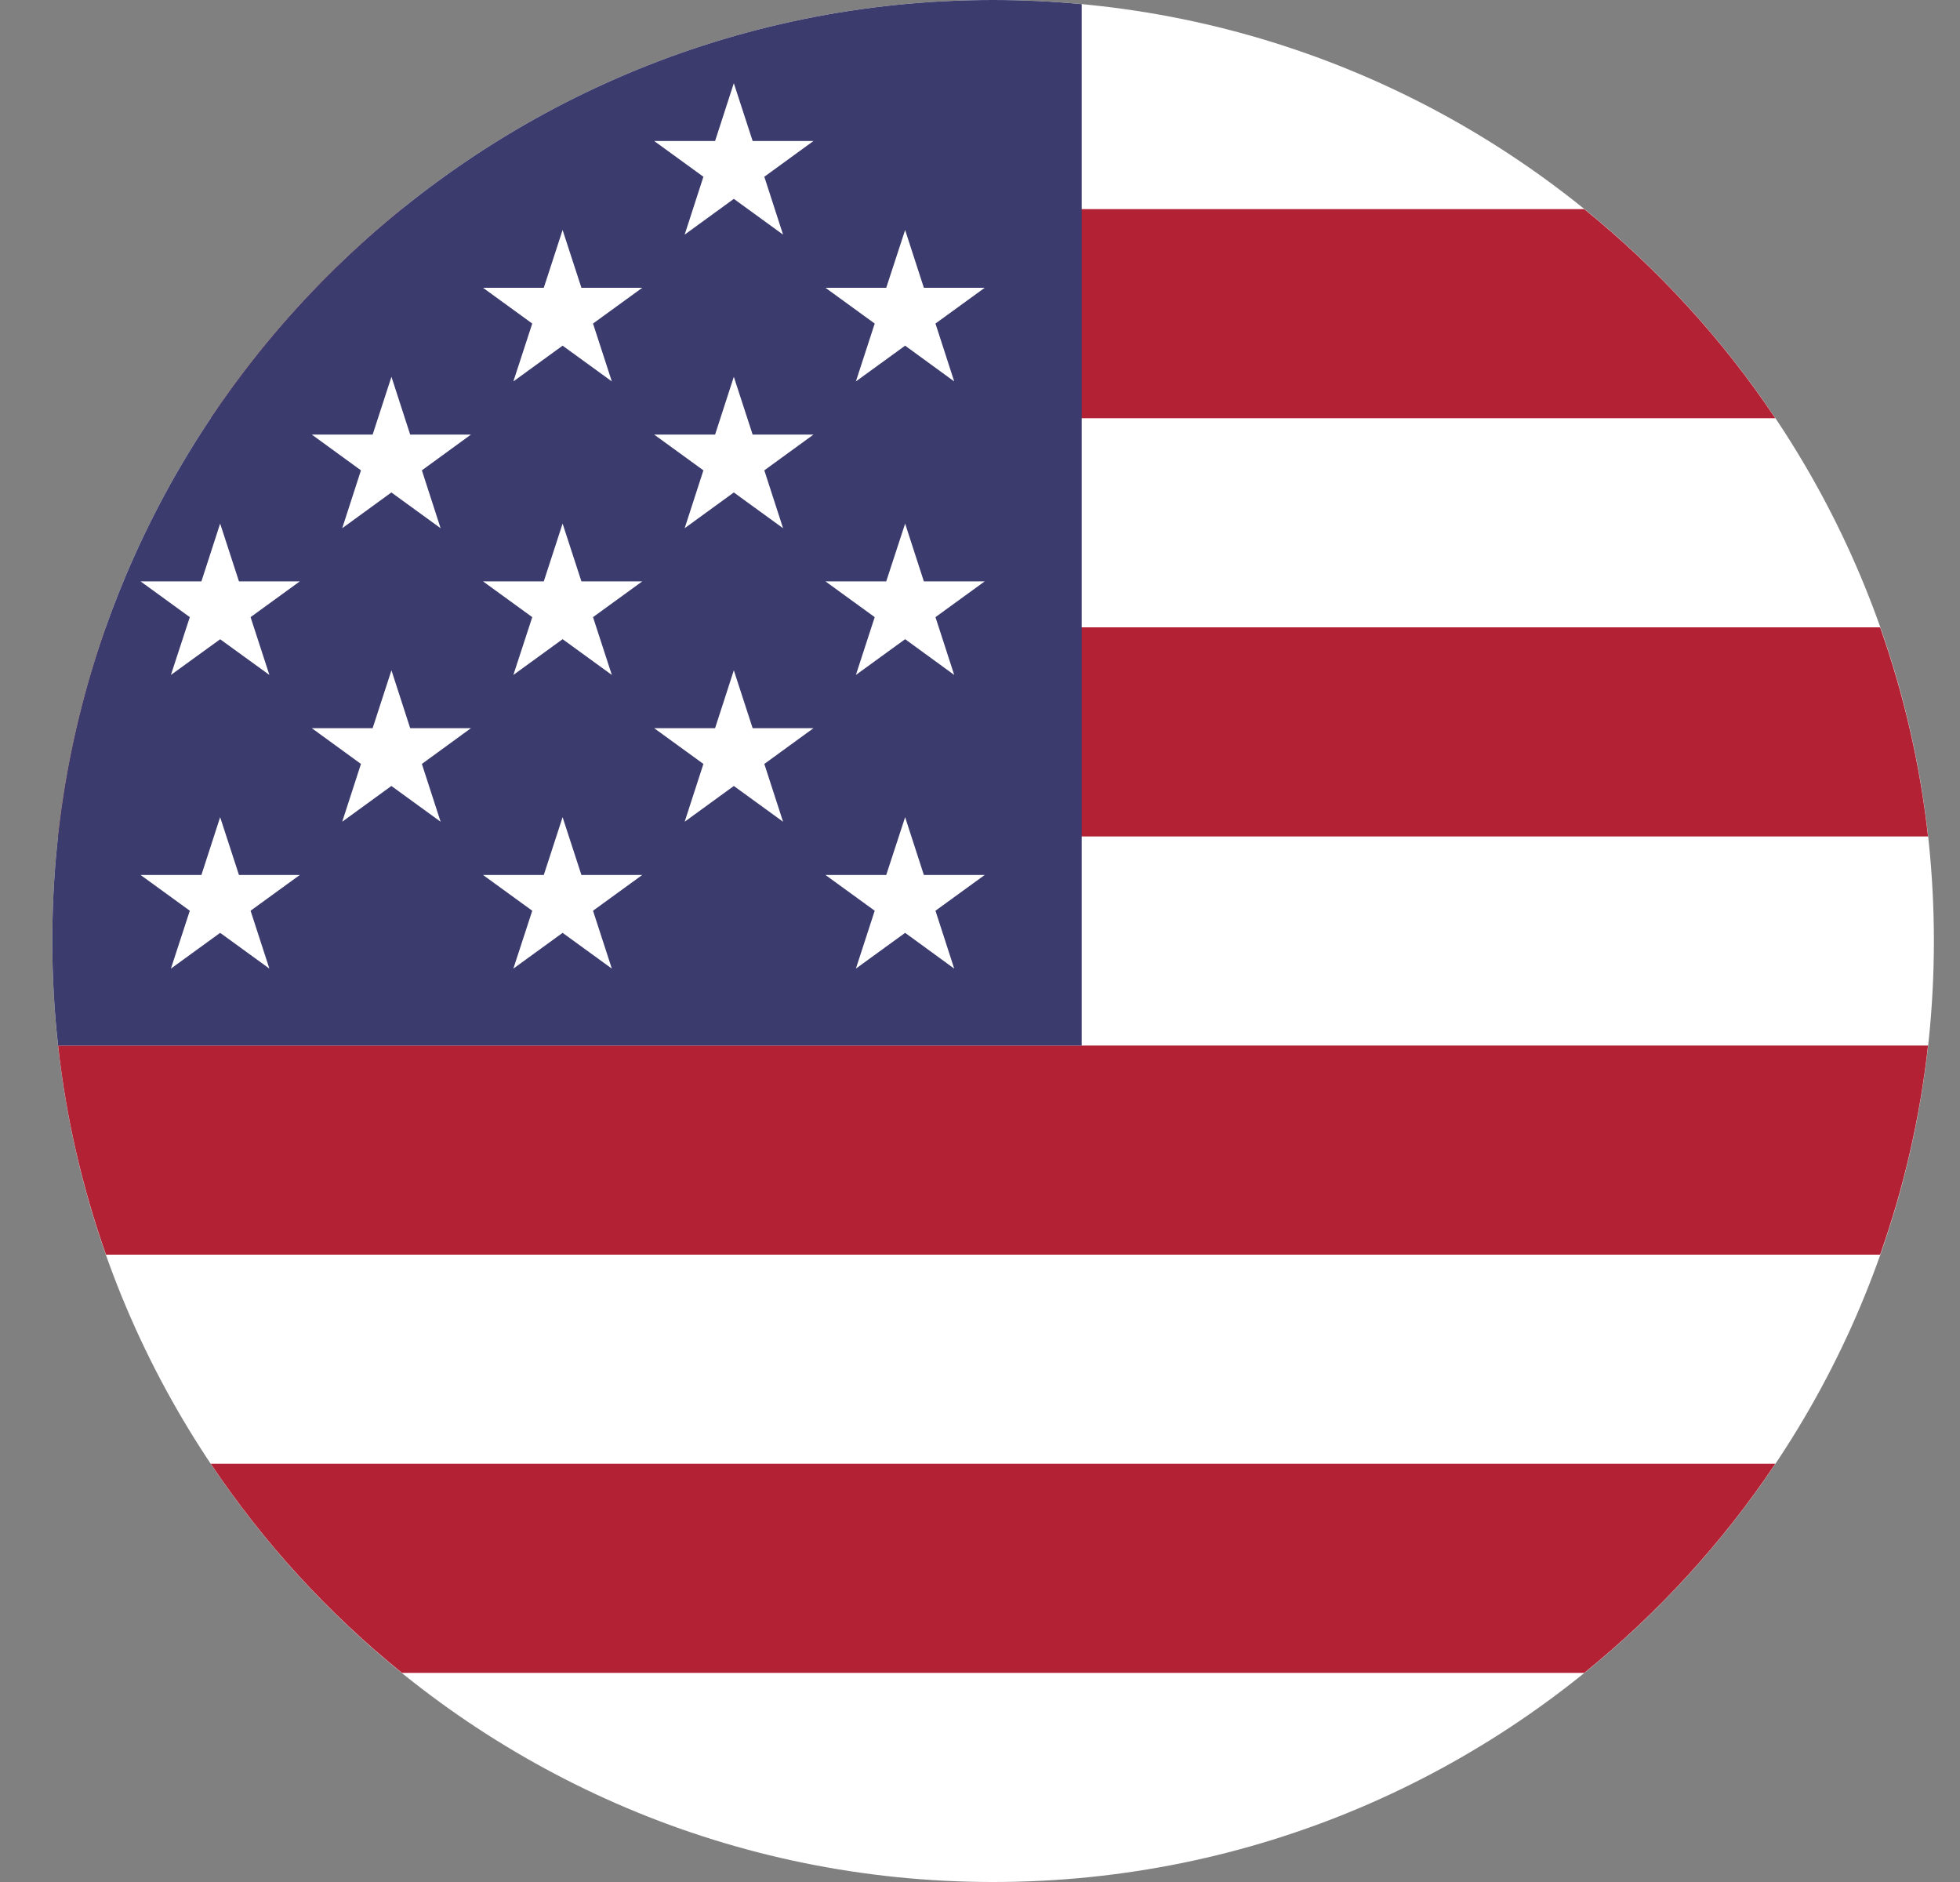
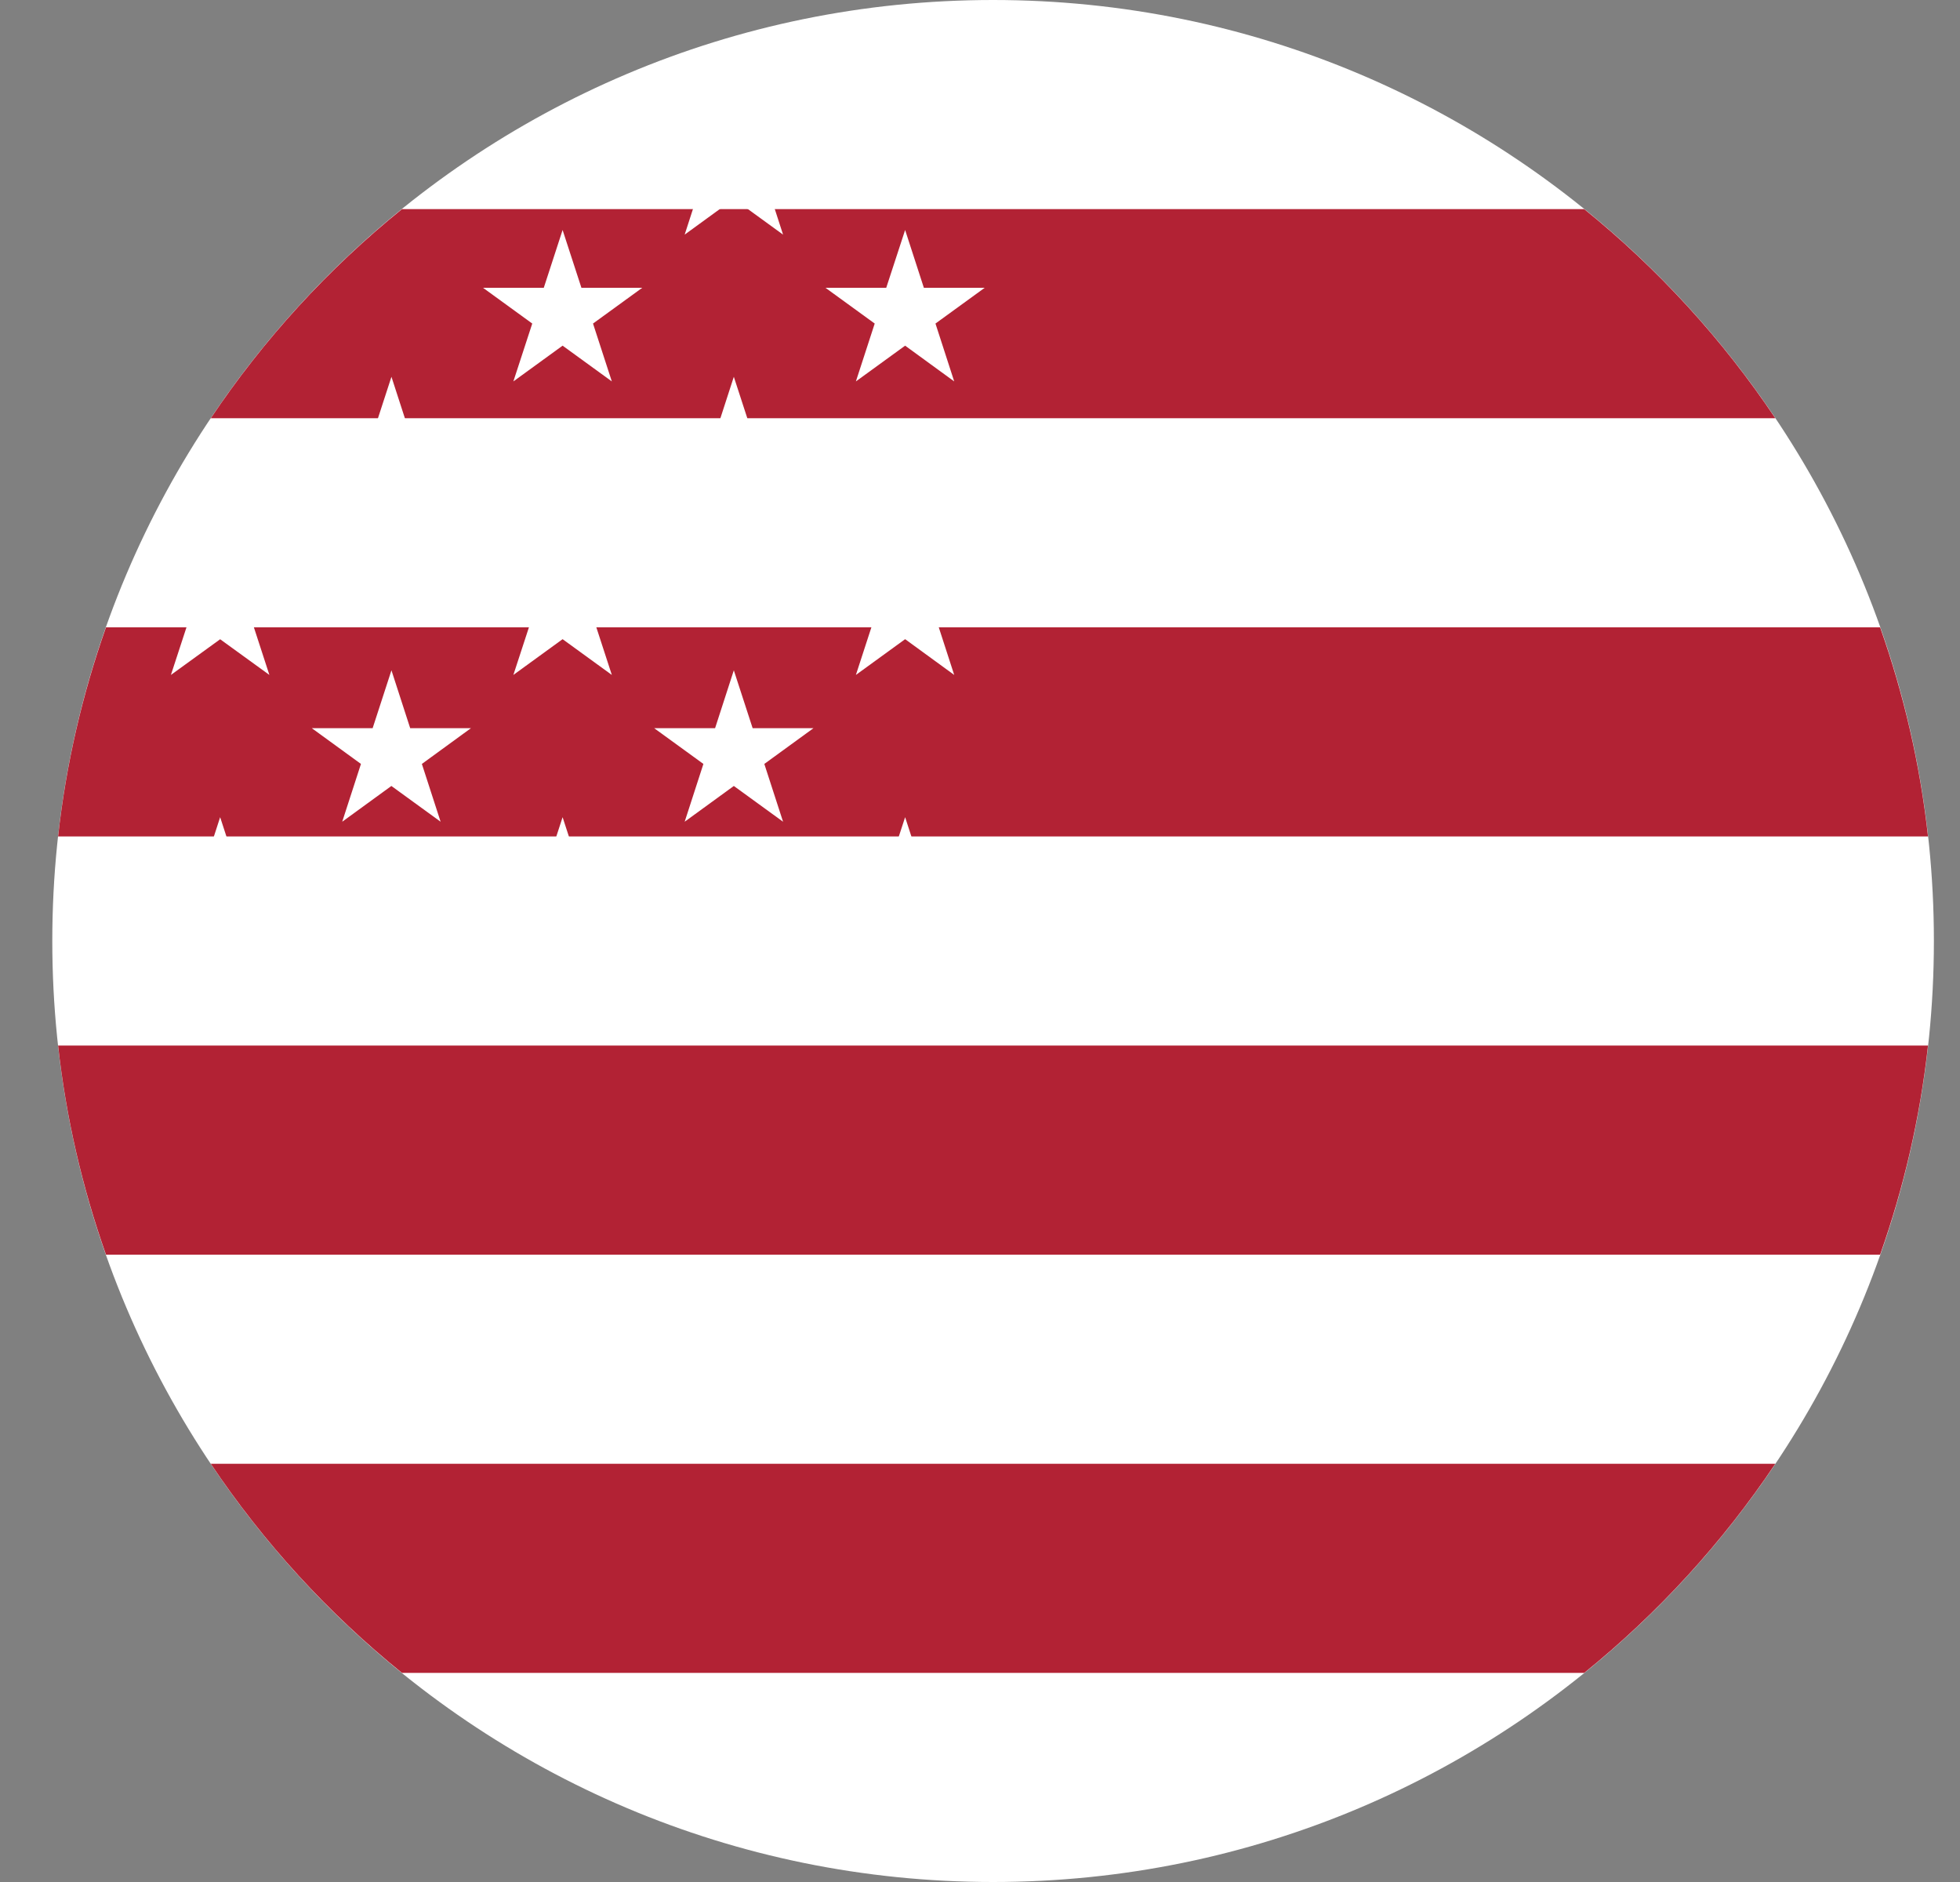
<svg xmlns="http://www.w3.org/2000/svg" width="25" height="24" viewBox="0 0 25 24" fill="none">
  <rect x="0" y="0" width="25" height="24" fill="#808080" stroke="none" />
  <g clip-path="url(#clip0_39605_49182)">
    <path d="M12.667 24C19.294 24 24.667 18.627 24.667 12C24.667 5.373 19.294 0 12.667 0C6.039 0 0.667 5.373 0.667 12C0.667 18.627 6.039 24 12.667 24Z" fill="white" />
    <path d="M22.644 18.667C21.97 19.674 21.147 20.573 20.207 21.333H5.127C4.187 20.573 3.363 19.674 2.689 18.667H22.644Z" fill="#B22234" />
    <path d="M24.592 13.333C24.49 14.258 24.281 15.151 23.981 16H1.352C1.052 15.151 0.843 14.258 0.741 13.333H24.592Z" fill="#B22234" />
    <path d="M23.981 8C24.281 8.849 24.49 9.742 24.592 10.667H0.741C0.843 9.742 1.052 8.849 1.352 8H23.981Z" fill="#B22234" />
    <path d="M20.207 2.667C21.147 3.427 21.97 4.326 22.644 5.333H2.689C3.363 4.326 4.187 3.427 5.127 2.667H20.207Z" fill="#B22234" />
-     <path d="M12.667 0C13.048 0 13.425 0.018 13.797 0.053V13.333H0.741C0.692 12.895 0.667 12.451 0.667 12C0.667 5.373 6.039 0 12.667 0Z" fill="#3C3B6E" />
    <path d="M3.048 11.158H3.824L3.196 11.614L3.436 12.352L2.808 11.896L2.18 12.352L2.421 11.614L1.793 11.158H2.569L2.808 10.421L3.048 11.158Z" fill="white" />
    <path d="M7.416 11.158H8.192L7.564 11.614L7.804 12.352L7.176 11.896L6.548 12.352L6.789 11.614L6.161 11.158H6.936L7.176 10.421L7.416 11.158Z" fill="white" />
    <path d="M11.784 11.158H12.56L11.932 11.614L12.171 12.352L11.545 11.896L10.917 12.352L11.157 11.614L10.529 11.158H11.304L11.545 10.421L11.784 11.158Z" fill="white" />
    <path d="M5.232 9.286H6.007L5.381 9.742L5.62 10.479L4.992 10.023L4.365 10.479L4.604 9.742L3.977 9.286H4.753L4.993 8.548L5.232 9.286Z" fill="white" />
    <path d="M9.6 9.286H10.376L9.749 9.742L9.988 10.479L9.36 10.023L8.733 10.479L8.972 9.742L8.344 9.286H9.121L9.36 8.548L9.6 9.286Z" fill="white" />
    <path d="M3.048 7.414H3.824L3.196 7.87L3.436 8.607L2.808 8.152L2.18 8.607L2.421 7.87L1.793 7.414H2.569L2.808 6.677L3.048 7.414Z" fill="white" />
    <path d="M7.416 7.414H8.192L7.564 7.87L7.804 8.607L7.176 8.151L6.548 8.607L6.789 7.87L6.161 7.414H6.936L7.176 6.677L7.416 7.414Z" fill="white" />
    <path d="M11.784 7.414H12.56L11.932 7.87L12.171 8.607L11.545 8.151L10.917 8.607L11.157 7.87L10.529 7.414H11.304L11.545 6.677L11.784 7.414Z" fill="white" />
    <path d="M5.232 5.542H6.007L5.381 5.998L5.62 6.736L4.992 6.28L4.365 6.736L4.604 5.998L3.977 5.542H4.753L4.993 4.805L5.232 5.542Z" fill="white" />
    <path d="M9.6 5.542H10.376L9.749 5.998L9.988 6.736L9.36 6.28L8.733 6.736L8.972 5.998L8.344 5.542H9.121L9.36 4.805L9.6 5.542Z" fill="white" />
    <path d="M7.416 3.67H8.192L7.564 4.126L7.804 4.864L7.176 4.408L6.548 4.864L6.789 4.126L6.161 3.67H6.936L7.176 2.933L7.416 3.67Z" fill="white" />
    <path d="M11.784 3.67H12.56L11.932 4.126L12.171 4.864L11.545 4.408L10.917 4.864L11.157 4.126L10.529 3.67H11.304L11.545 2.933L11.784 3.67Z" fill="white" />
    <path d="M9.6 1.798H10.376L9.749 2.254L9.988 2.992L9.36 2.536L8.733 2.992L8.972 2.254L8.344 1.798H9.121L9.36 1.061L9.6 1.798Z" fill="white" />
  </g>
  <defs>
    <clipPath id="clip0_39605_49182">
      <rect width="24" height="24" fill="white" transform="translate(0.667)" />
    </clipPath>
  </defs>
</svg>